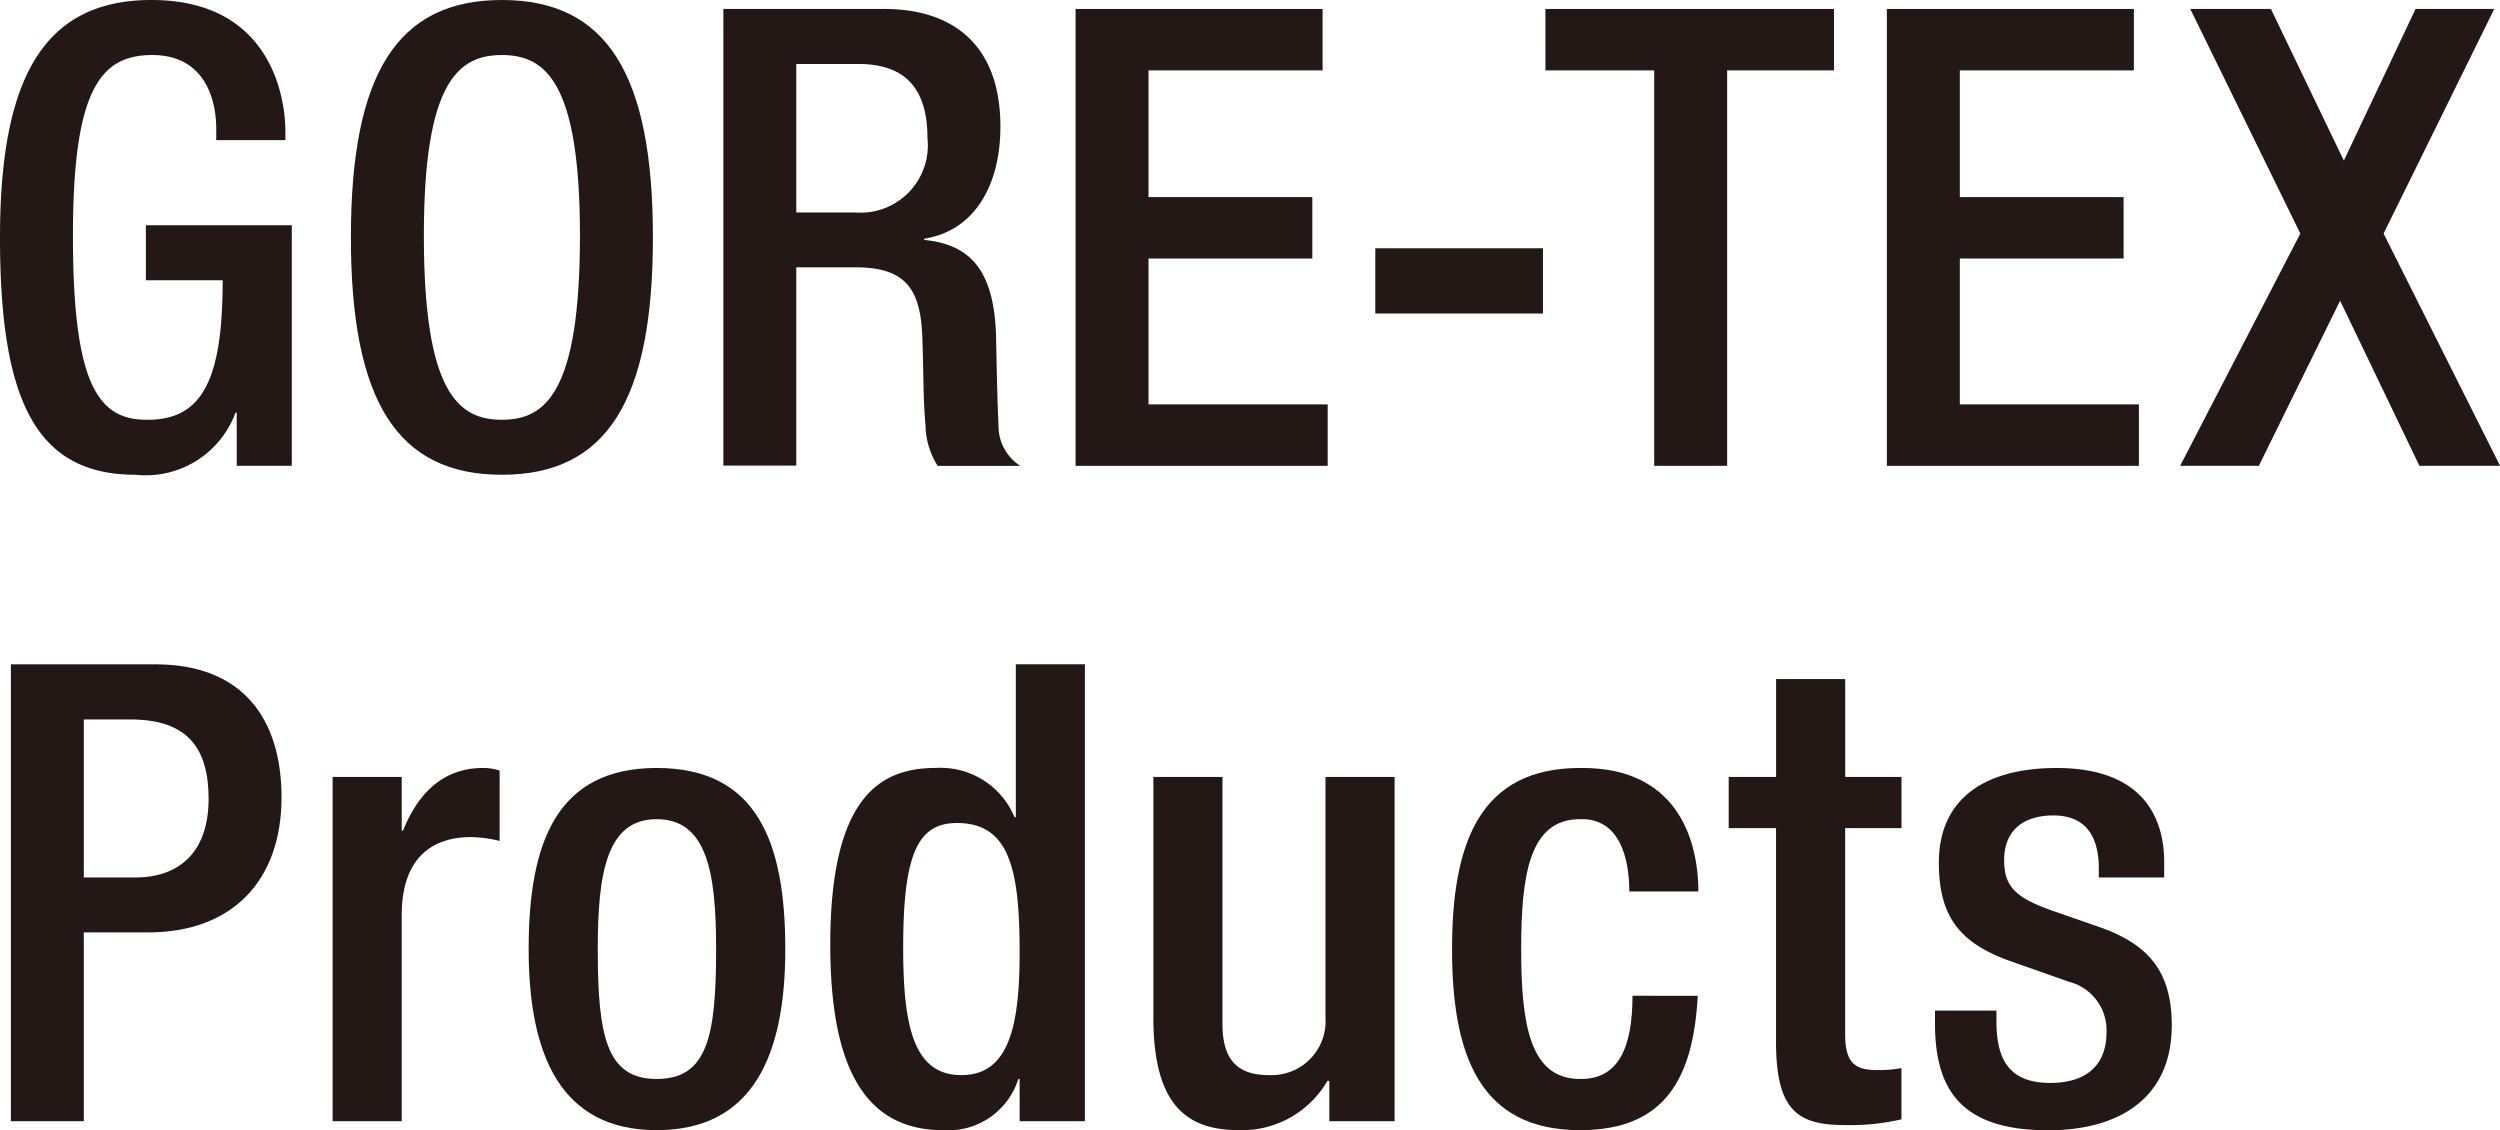
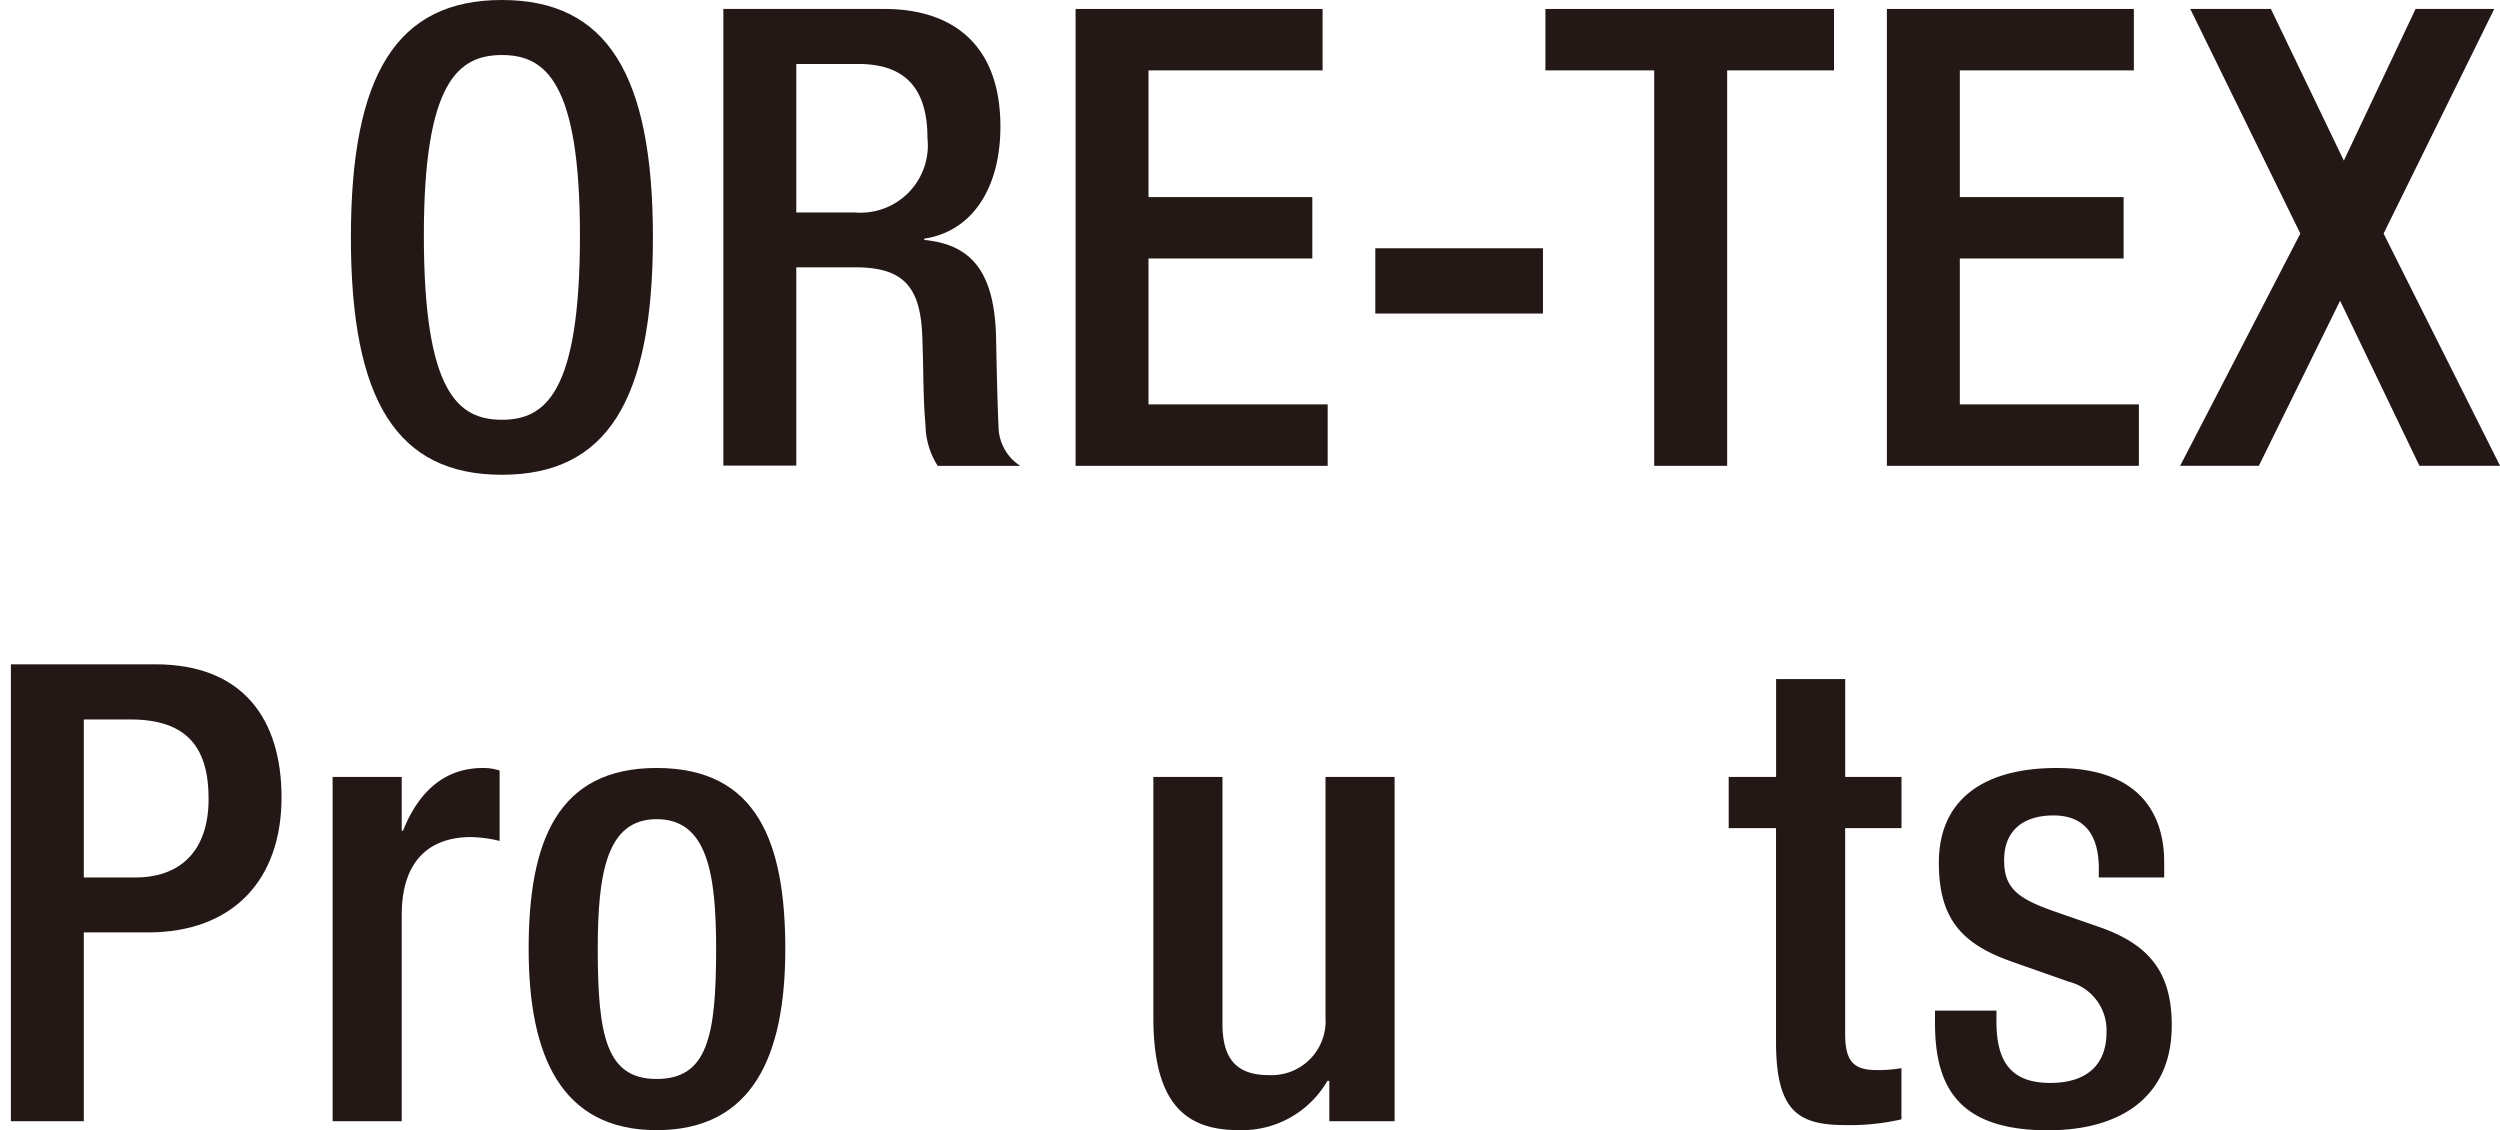
<svg xmlns="http://www.w3.org/2000/svg" width="118.519" height="53.578" viewBox="0 0 118.519 53.578">
  <title>txt_gore-tex_bk</title>
-   <path d="M11.223,19.566h-.06a4.532,4.532,0,0,1-4.732,2.942C1.7,22.508,0,18.989,0,11.254S2.184,0,7.189,0c5.43,0,6.34,4.277,6.34,6.249v.394H10.252V6.128c0-1.608-.667-3.519-3.033-3.519-2.457,0-3.761,1.638-3.761,8.554,0,6.977,1.153,8.737,3.488,8.737,2.639.03,3.61-1.881,3.61-6.613H6.916V10.678h6.917V22.084h-2.61Z" fill="#231815" />
  <path d="M16.635,11.254C16.635,3.519,18.819,0,23.793,0s7.16,3.519,7.16,11.254-2.184,11.254-7.16,11.254S16.635,18.989,16.635,11.254Zm10.859-.091c0-7.28-1.637-8.554-3.7-8.554s-3.7,1.274-3.7,8.554c0,7.462,1.638,8.737,3.7,8.737S27.494,18.625,27.494,11.163Z" fill="#231815" />
  <path d="M34.293.425h7.644c3.033,0,5.49,1.516,5.49,5.581,0,2.791-1.243,4.945-3.61,5.309v.06c2.154.213,3.277,1.4,3.4,4.429.03,1.4.06,3.094.121,4.4a2.239,2.239,0,0,0,1.032,1.881H44.455a3.653,3.653,0,0,1-.577-1.911c-.121-1.3-.09-2.518-.151-4.1-.061-2.366-.789-3.4-3.155-3.4H37.75v9.4H34.293Zm6.218,9.646a3.192,3.192,0,0,0,3.458-3.519c0-2.3-1-3.519-3.276-3.519H37.75v7.038Z" fill="#231815" />
  <path d="M50.991.425H62.7V3.337H54.448V9.343h7.766v2.912H54.448v6.916h8.494v2.913H50.991Z" fill="#231815" />
  <path d="M65.2,11.77h7.948v3.094H65.2Z" fill="#231815" />
  <path d="M78.422,3.337H73.265V.425H86.946V3.337H81.88V22.084H78.422Z" fill="#231815" />
  <path d="M89.452.425h11.709V3.337H92.91V9.343h7.765v2.912H92.91v6.916H101.4v2.913H89.452Z" fill="#231815" />
  <path d="M109.053,11.072,103.836.425h3.822l3.458,7.189,3.4-7.189h3.731L113,11.072l5.522,11.012H114.7l-3.761-7.827-3.853,7.827h-3.731Z" fill="#231815" />
  <path d="M.516,31.494H7.371c4.156,0,5.976,2.609,5.976,6.31,0,3.882-2.275,6.4-6.34,6.4H3.973v8.949H.516ZM3.973,41.6H6.431c1.85,0,3.458-1,3.458-3.731,0-2.336-.94-3.761-3.7-3.761H3.973Z" fill="#231815" />
  <path d="M15.769,36.833h3.276v2.548h.061c.728-1.82,1.941-2.973,3.791-2.973a2.516,2.516,0,0,1,.789.122v3.336a6.212,6.212,0,0,0-1.366-.182c-1.485,0-3.275.668-3.275,3.7v9.768H15.769Z" fill="#231815" />
  <path d="M31.129,36.408c4.763,0,6.1,3.519,6.1,8.585s-1.547,8.585-6.1,8.585c-4.52,0-6.067-3.519-6.067-8.585S26.4,36.408,31.129,36.408Zm0,14.743c2.4,0,2.821-2,2.821-6.158,0-3.61-.425-6.158-2.821-6.158-2.366,0-2.791,2.548-2.791,6.158C28.338,49.149,28.763,51.151,31.129,51.151Z" fill="#231815" />
-   <path d="M48.338,51.151h-.061A3.484,3.484,0,0,1,44.7,53.578c-3.822,0-5.339-3.186-5.339-8.8,0-7.25,2.549-8.373,5.036-8.373a3.8,3.8,0,0,1,3.7,2.336h.061v-7.25h3.275V53.153H48.338ZM45.365,39.017c-1.88,0-2.547,1.517-2.547,5.915,0,3.7.485,6.037,2.76,6.037,2.245,0,2.76-2.306,2.76-5.794C48.338,41.262,47.883,39.017,45.365,39.017Z" fill="#231815" />
  <path d="M63.02,51.242h-.091a4.681,4.681,0,0,1-4.186,2.336c-2.427,0-4.065-1.123-4.065-5.339V36.833h3.276V48.542c0,1.82.819,2.427,2.215,2.427a2.56,2.56,0,0,0,2.669-2.73V36.833h3.276v16.32H63.02Z" fill="#231815" />
-   <path d="M80.487,47.207c-.213,3.913-1.548,6.371-5.582,6.371-4.732,0-6.067-3.519-6.067-8.585s1.335-8.585,6.067-8.585c4.884-.06,5.612,3.822,5.612,5.855H77.241c0-1.517-.425-3.489-2.336-3.428-2.366,0-2.79,2.548-2.79,6.158s.424,6.158,2.79,6.158c1.821.03,2.488-1.487,2.488-3.944Z" fill="#231815" />
  <path d="M81.953,36.833H84.2V32.192h3.277v4.641h2.669V39.26H87.474V49c0,1.274.363,1.729,1.486,1.729a6.211,6.211,0,0,0,1.183-.091v2.427a10.854,10.854,0,0,1-2.639.273c-2.214,0-3.307-.607-3.307-3.944V39.26H81.953Z" fill="#231815" />
  <path d="M99.5,41.6v-.424c0-1.3-.455-2.518-2.154-2.518-1.3,0-2.335.607-2.335,2.123,0,1.274.577,1.79,2.306,2.4l2.093.728c2.426.819,3.548,2.123,3.548,4.7,0,3.488-2.547,4.975-5.854,4.975-4.126,0-5.37-1.911-5.37-5.066v-.607h2.913v.516c0,1.88.668,2.912,2.548,2.912,1.79,0,2.67-.91,2.67-2.4a2.374,2.374,0,0,0-1.791-2.4l-2.669-.94c-2.456-.85-3.488-2.094-3.488-4.7,0-3.064,2.215-4.49,5.582-4.49,4.156,0,5.1,2.427,5.1,4.459V41.6Z" fill="#231815" />
</svg>